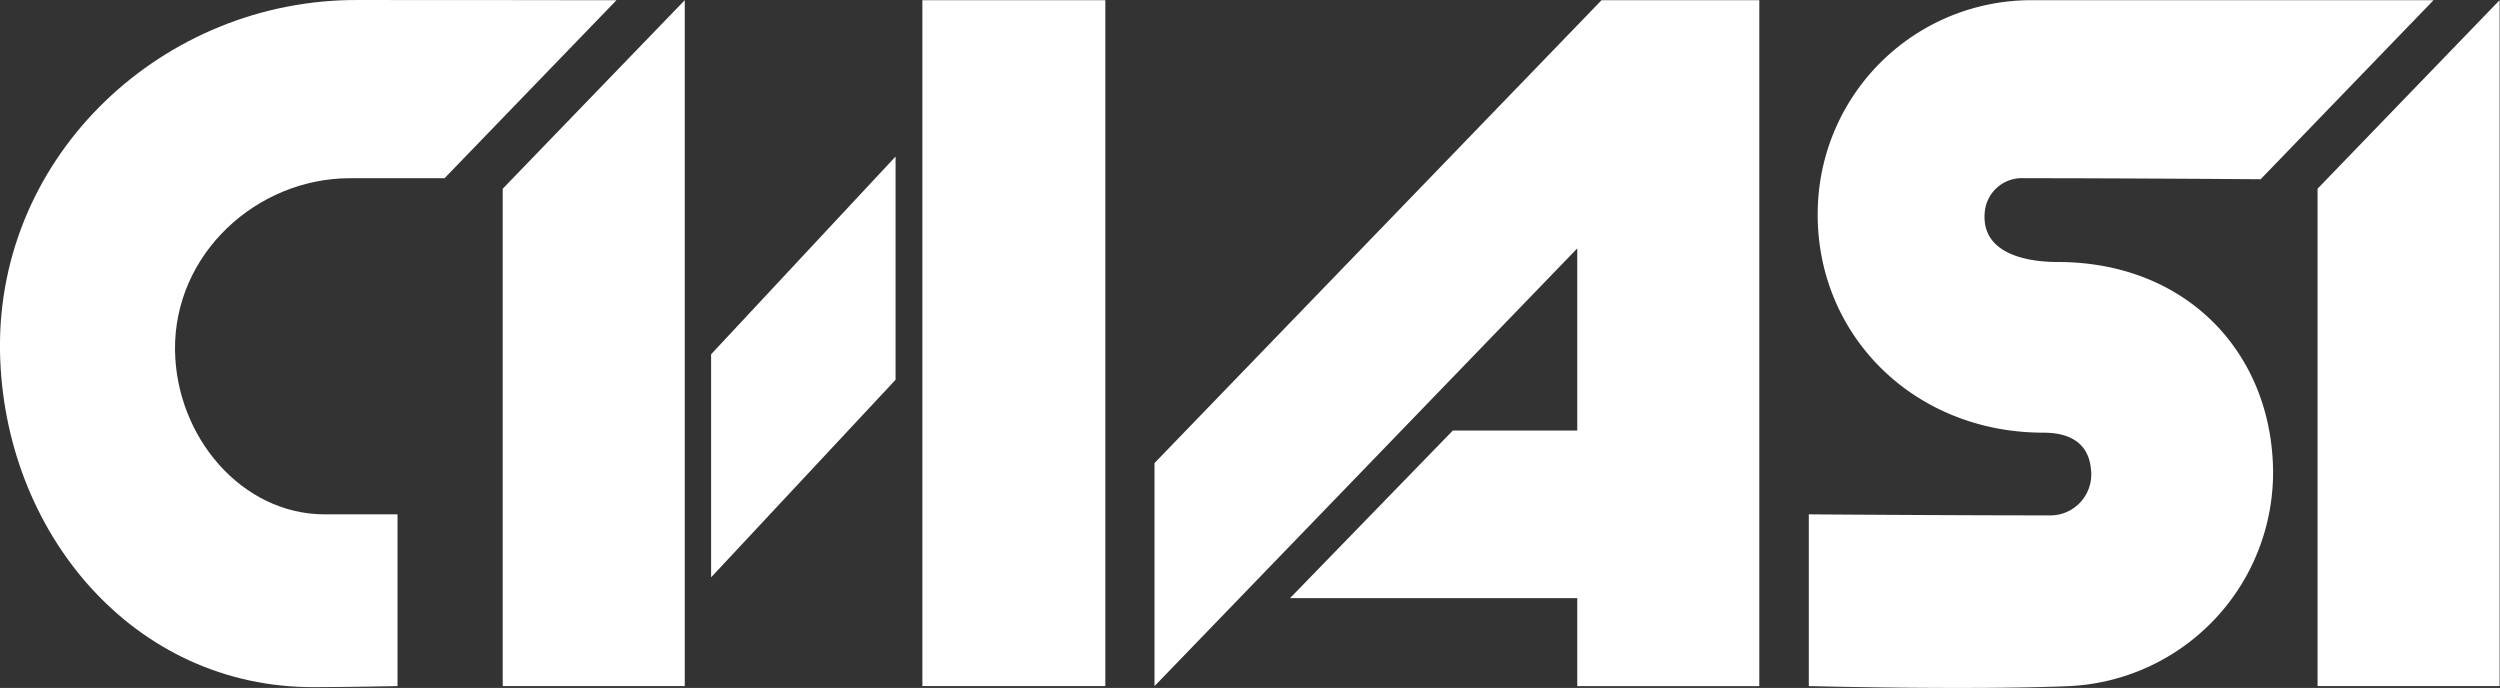
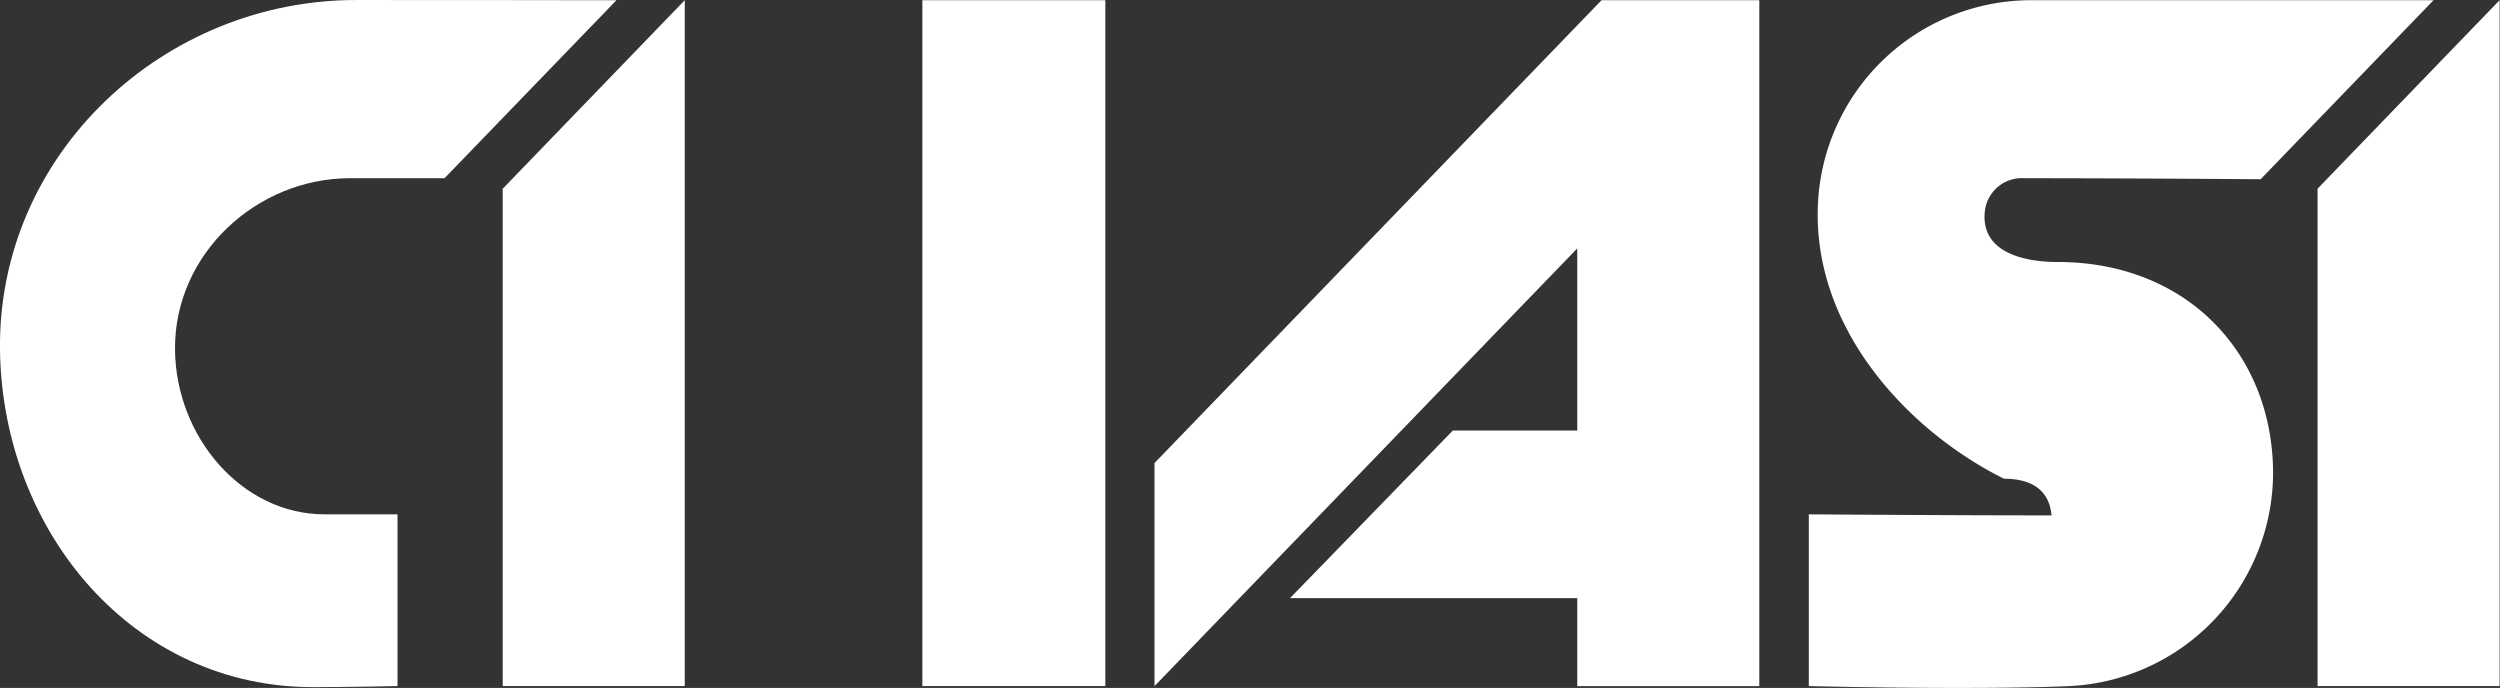
<svg xmlns="http://www.w3.org/2000/svg" width="180.782" height="49.748" viewBox="0 0 180.782 49.748">
  <rect x="0" y="0" width="180.782" height="49.748" fill="#333333" stroke="none" />
  <defs>
    <clipPath id="clip-path">
      <path id="Tracé_11" data-name="Tracé 11" d="M0,0H180.782V-49.748H0Z" fill="#ffffff" />
    </clipPath>
  </defs>
  <g id="Groupe_137" data-name="Groupe 137" transform="translate(0 49.748)">
    <g id="Groupe_76" data-name="Groupe 76" clip-path="url(#clip-path)">
      <g id="Groupe_75" data-name="Groupe 75" transform="translate(28.746 -12.554)">
        <path id="Tracé_10" data-name="Tracé 10" d="M0,0V12.419s-3.73.075-6,.075c-13.092.076-22.527-11.205-22.746-24.306C-28.962-26.049-16.9-37.269-2.853-37.193c9.07,0,16.017.013,16.017.013L3-24.307H-3.437c-6.729,0-12.726,5.454-12.653,12.419C-16.017-5.6-11.264,0-5.266,0ZM3.072-37.18H15.833L3.4-24.307H1.244Z" fill="#ffffff" />
      </g>
    </g>
    <path id="Tracé_12" data-name="Tracé 12" d="M66.7-.135H79.93v-49.6H66.7Zm0-49.6M36.353-36.1V-.135H49.517v-49.6Z" fill="#ffffff" />
    <g id="Groupe_77" data-name="Groupe 77" transform="translate(115.812 -49.734)">
      <path id="Tracé_13" data-name="Tracé 13" d="M0,0-32.326,33.47V49.6l30.57-31.652V31.121h-9L-22.527,43.239H-1.756V49.6H11.408V0Z" fill="#ffffff" />
    </g>
    <g id="Groupe_79" data-name="Groupe 79" clip-path="url(#clip-path)">
      <g id="Groupe_78" data-name="Groupe 78" transform="translate(148.791 -30.802)">
-         <path id="Tracé_14" data-name="Tracé 14" d="M0,0C9.289,0,15.432,6.511,15.58,14.993A15.475,15.475,0,0,1,.878,30.667c-7.1.3-18.8,0-18.869,0V18.248s10.311.076,17.552.076a2.964,2.964,0,0,0,2.851-3.331c-.144-1.667-1.241-2.651-3.435-2.651C-10.6,12.342-17.7,5-17.335-4.091A15.446,15.446,0,0,1-1.975-18.932h29.16L14.68-5.983c.386,0-9.926-.076-17.093-.076A2.692,2.692,0,0,0-5.265-3.634C-5.559-.682-2.413,0,0,0" fill="#ffffff" />
+         <path id="Tracé_14" data-name="Tracé 14" d="M0,0C9.289,0,15.432,6.511,15.58,14.993A15.475,15.475,0,0,1,.878,30.667c-7.1.3-18.8,0-18.869,0V18.248s10.311.076,17.552.076c-.144-1.667-1.241-2.651-3.435-2.651C-10.6,12.342-17.7,5-17.335-4.091A15.446,15.446,0,0,1-1.975-18.932h29.16L14.68-5.983c.386,0-9.926-.076-17.093-.076A2.692,2.692,0,0,0-5.265-3.634C-5.559-.682-2.413,0,0,0" fill="#ffffff" />
      </g>
    </g>
    <g id="Groupe_80" data-name="Groupe 80" transform="translate(167.59 -36.103)">
      <path id="Tracé_16" data-name="Tracé 16" d="M0,0V35.968H13.163v-49.6Z" fill="#ffffff" />
    </g>
    <g id="Groupe_81" data-name="Groupe 81" transform="translate(51.422 -24.128)">
-       <path id="Tracé_17" data-name="Tracé 17" d="M0,0V16.129L13.339,1.843V-14.3Z" fill="#ffffff" />
-     </g>
+       </g>
  </g>
</svg>